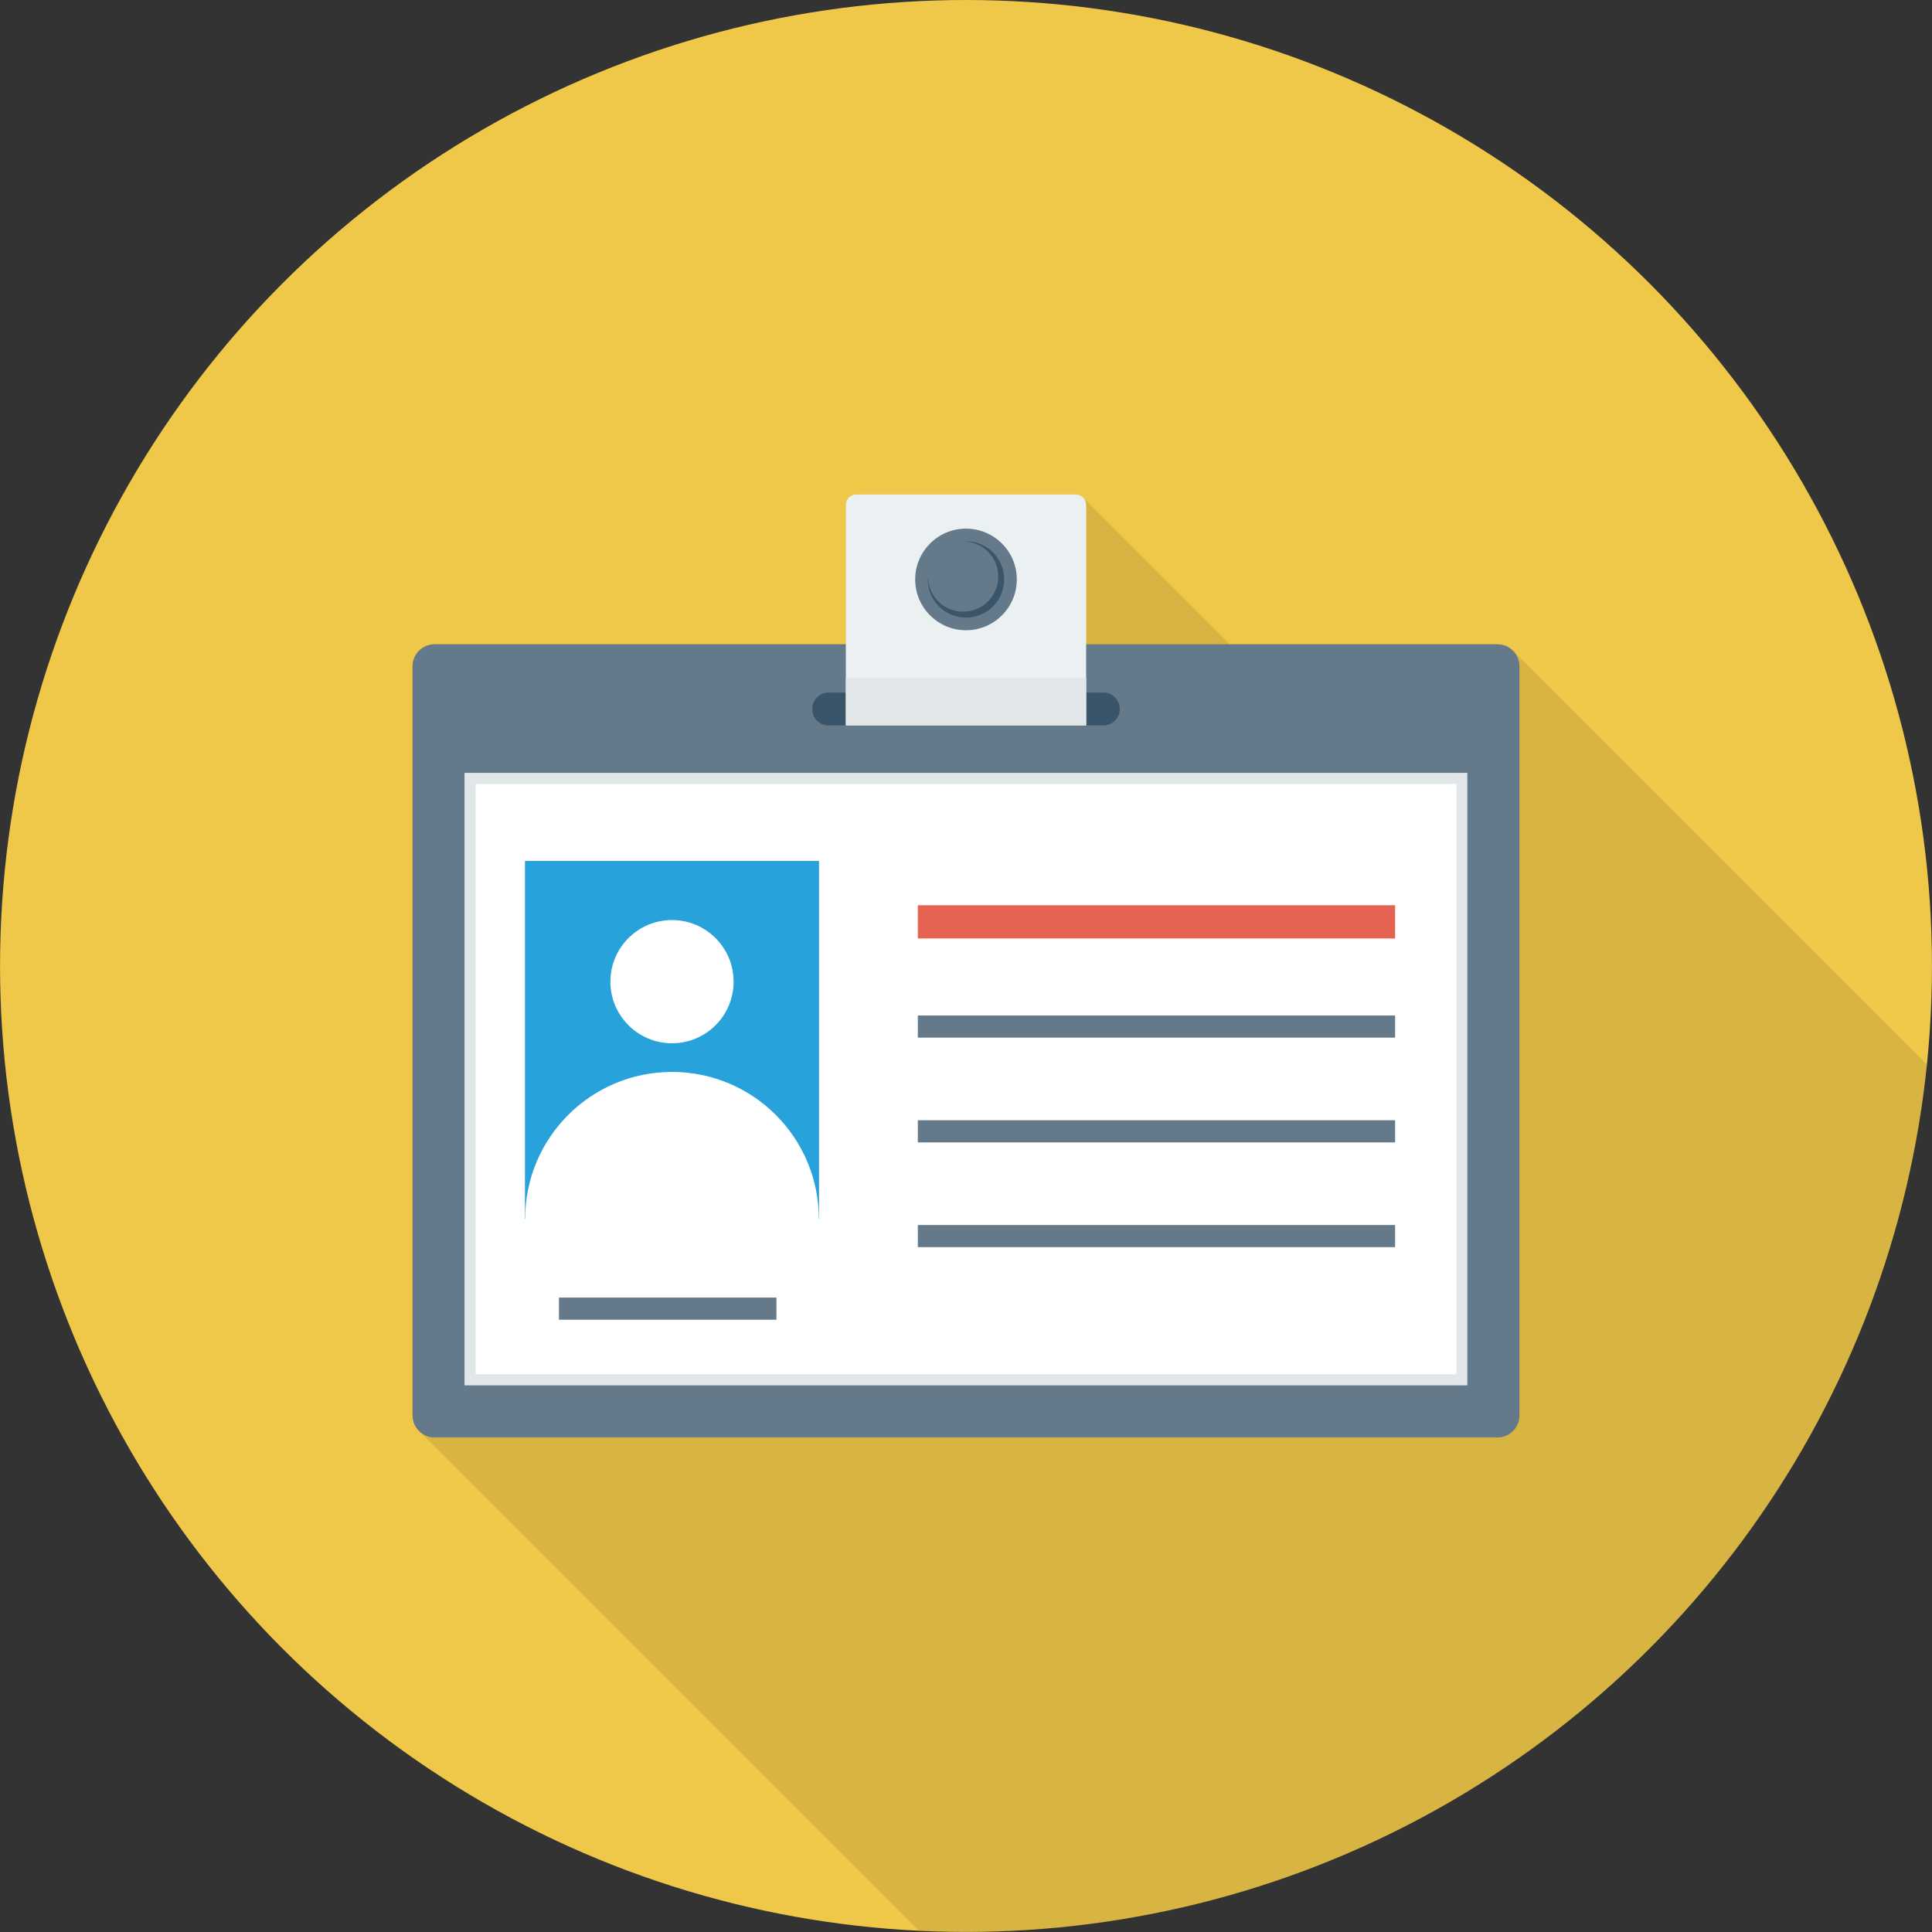
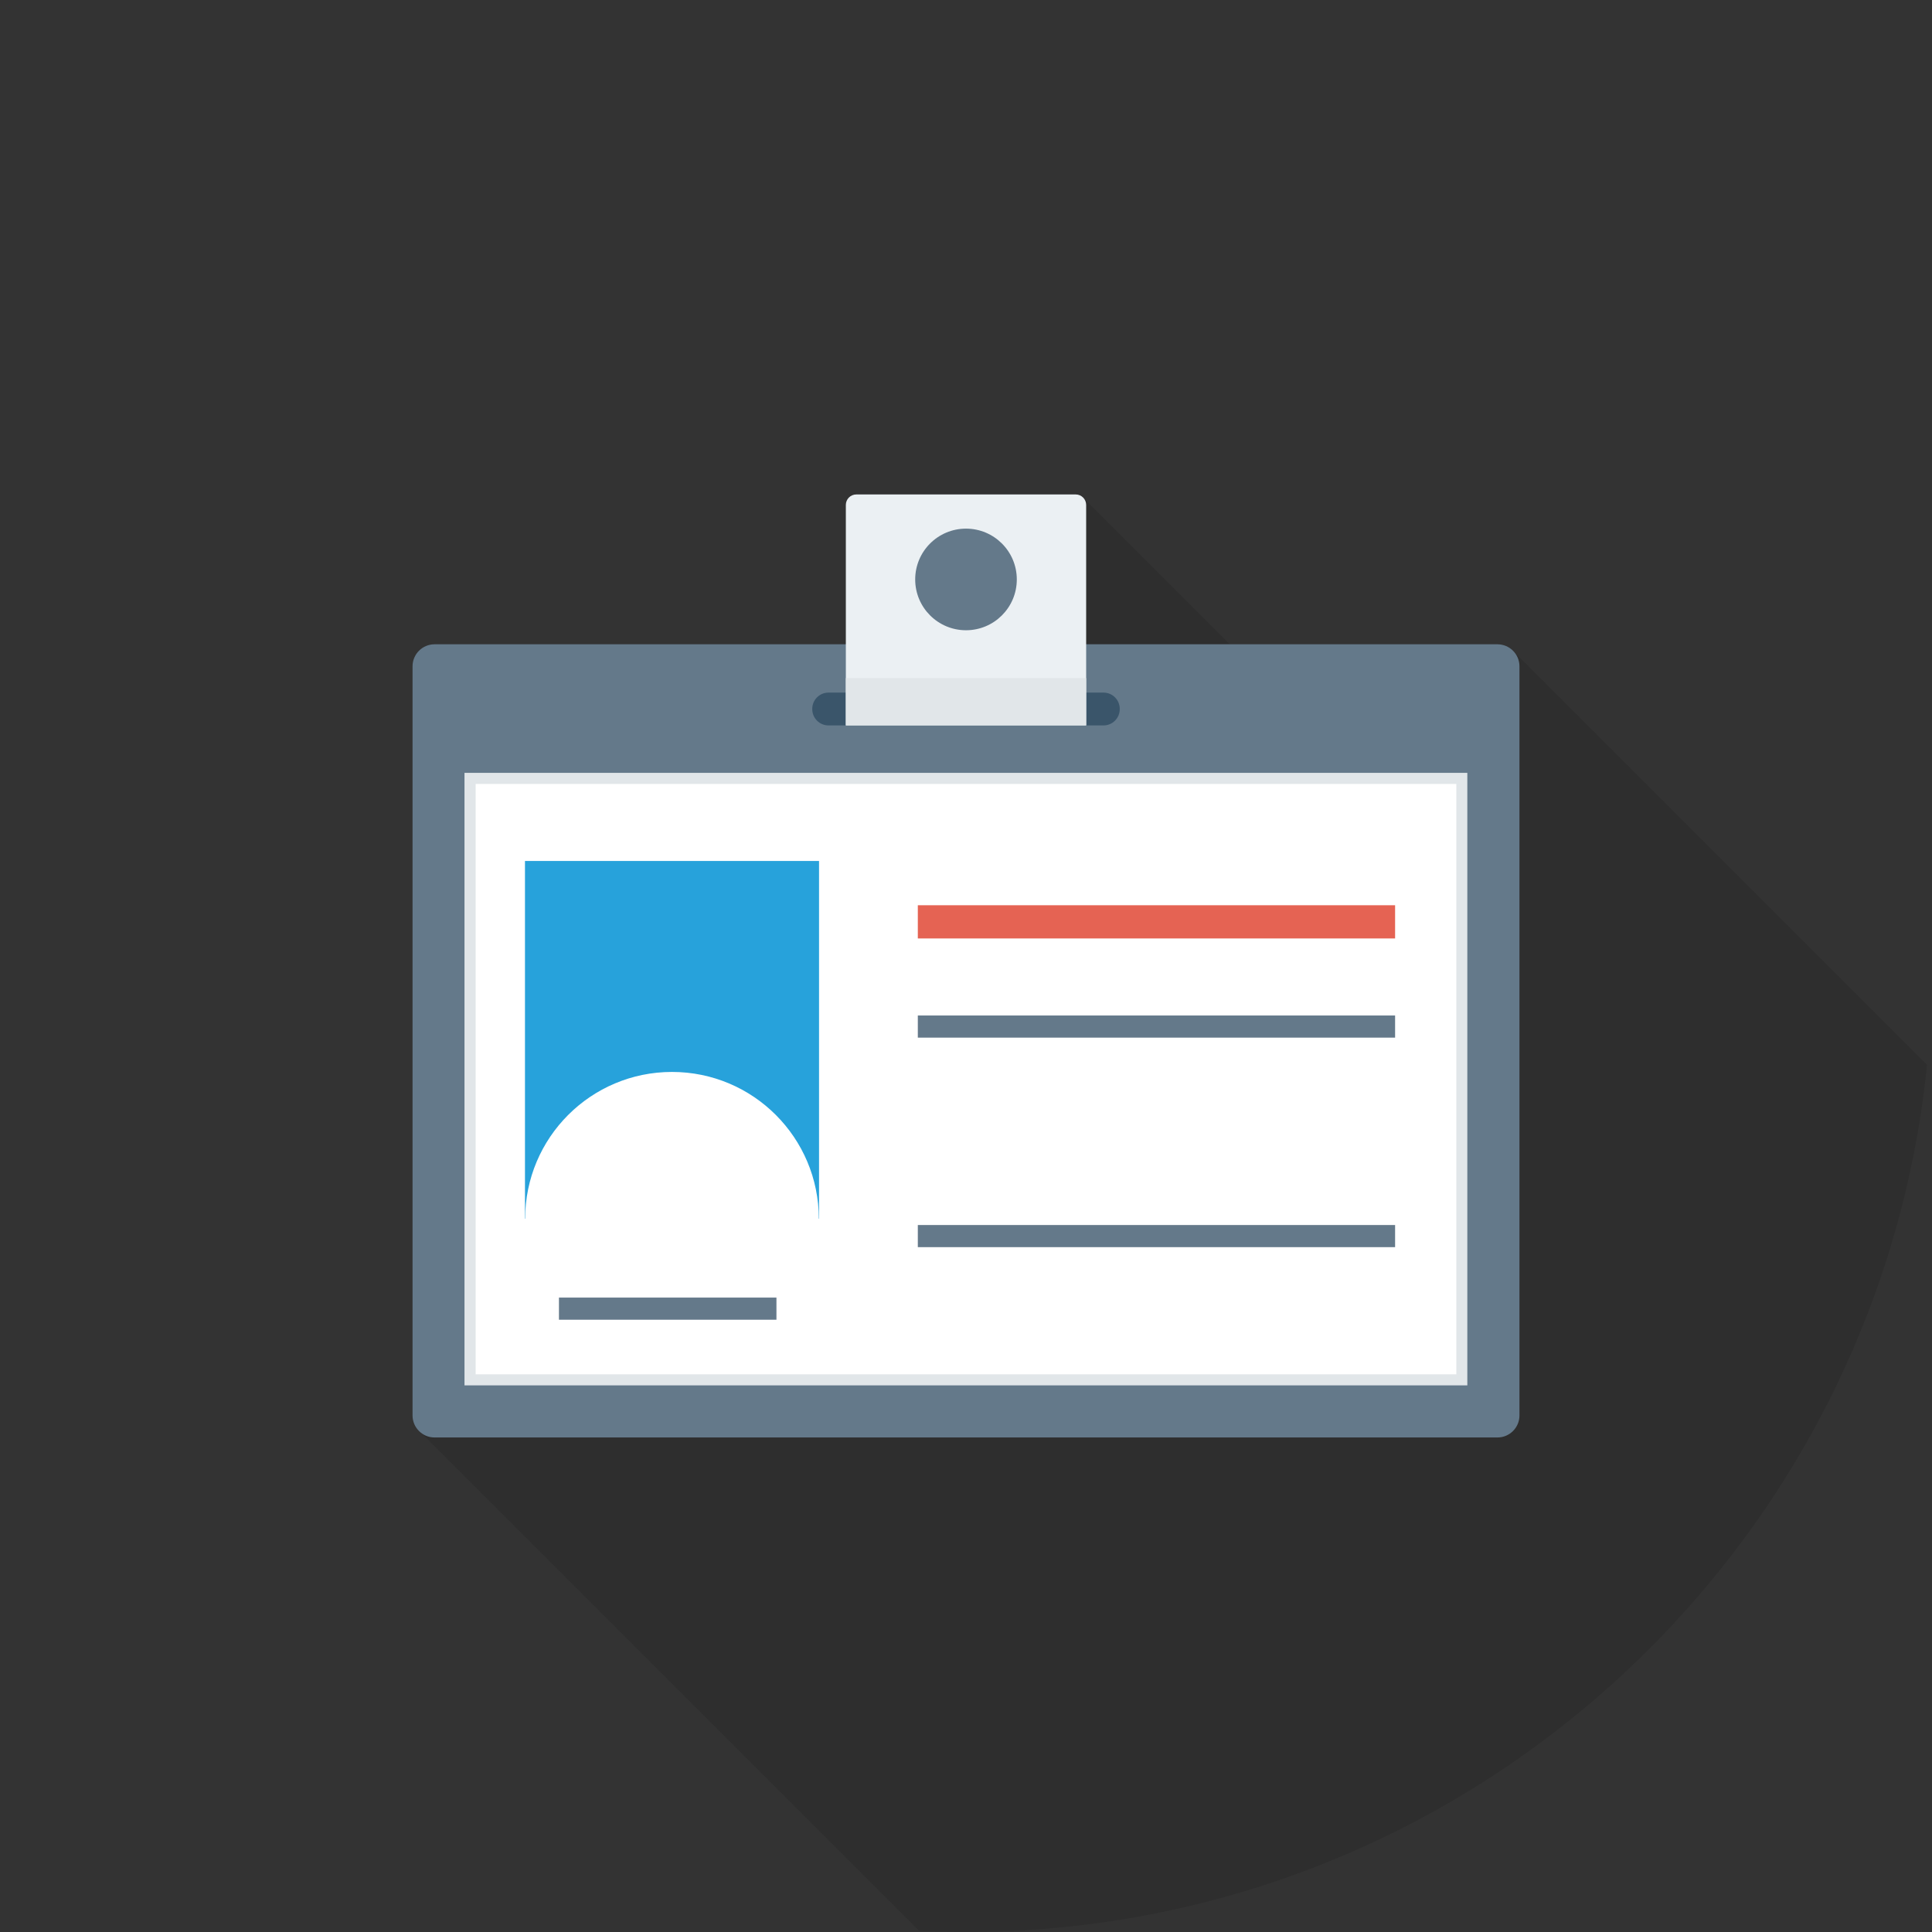
<svg xmlns="http://www.w3.org/2000/svg" id="Layer_1" viewBox="0 0 451.296 451.296" xml:space="preserve">
  <rect x="0" y="0" width="451.296" height="451.296" fill="#333333" stroke="none" />
-   <circle style="fill:#EFC84A;" cx="225.648" cy="225.638" r="225.638" />
  <path style="opacity:0.1;enable-background:new    ;" d="M450.137,248.745L353.55,152.16l-0.014,0.014 c-0.94-1.017-2.258-1.675-3.753-1.675h-62.51l-34.251-34.251c-0.445-0.459-1.062-0.749-1.752-0.749h-51.246 c-1.35,0-2.445,1.094-2.445,2.445v32.555h-96.068c-2.843,0-5.147,2.305-5.147,5.148v174.985c0,1.518,0.685,2.848,1.73,3.79 l116.598,116.598c3.631,0.173,7.281,0.277,10.955,0.277C342.474,451.296,438.565,362.518,450.137,248.745z" />
  <path style="fill:#64798A;" d="M349.783,150.498H101.512c-2.843,0-5.147,2.305-5.147,5.148v174.985c0,2.843,2.305,5.148,5.147,5.148 h248.271c2.843,0,5.148-2.305,5.148-5.148V155.646C354.931,152.803,352.627,150.498,349.783,150.498z" />
  <rect x="108.502" y="180.531" style="fill:#E1E6E9;" width="234.25" height="143.078" />
  <rect x="111.109" y="183.122" style="fill:#FFFFFF;" width="229.074" height="137.907" />
  <path style="fill:#3A556A;" d="M257.766,169.451H193.53c-2.096,0-3.795-1.699-3.795-3.795v-0.076c0-2.096,1.699-3.795,3.795-3.795 h64.237c2.096,0,3.795,1.699,3.795,3.795v0.076C261.562,167.752,259.863,169.451,257.766,169.451z" />
  <path style="fill:#EBF0F3;" d="M251.271,115.498h-51.246c-1.35,0-2.445,1.094-2.445,2.445v51.508h56.136v-51.508 C253.716,116.593,252.621,115.498,251.271,115.498z" />
  <rect x="197.58" y="158.397" style="fill:#E1E6E9;" width="56.136" height="11.054" />
  <circle style="fill:#64798A;" cx="225.648" cy="135.352" r="11.868" />
-   <path style="fill:#3A556A;" d="M225.648,126.435c-0.118,0-0.227,0.031-0.345,0.035c4.381,0.184,7.883,3.767,7.883,8.193 c0,4.544-3.683,8.228-8.227,8.228c-4.426,0-8.008-3.503-8.193-7.883c-0.004,0.117-0.034,0.226-0.034,0.345 c0,4.925,3.992,8.916,8.916,8.916c4.924,0,8.916-3.992,8.916-8.916S230.572,126.435,225.648,126.435z" />
  <rect x="122.629" y="201.114" style="fill:#27A2DB;" width="68.69" height="83.564" />
  <g>
-     <circle style="fill:#FFFFFF;" cx="156.973" cy="229.309" r="14.392" />
    <path style="fill:#FFFFFF;" d="M156.972,250.394c-18.942,0-34.298,15.355-34.298,34.297h68.594  C191.269,265.749,175.914,250.394,156.972,250.394z" />
  </g>
  <rect x="214.394" y="211.456" style="fill:#E56353;" width="111.488" height="7.757" />
  <g>
    <rect x="214.394" y="237.21" style="fill:#64798A;" width="111.488" height="5.171" />
-     <rect x="214.394" y="261.683" style="fill:#64798A;" width="111.488" height="5.171" />
    <rect x="214.394" y="286.152" style="fill:#64798A;" width="111.488" height="5.171" />
    <rect x="130.565" y="303.104" style="fill:#64798A;" width="50.806" height="5.171" />
  </g>
</svg>